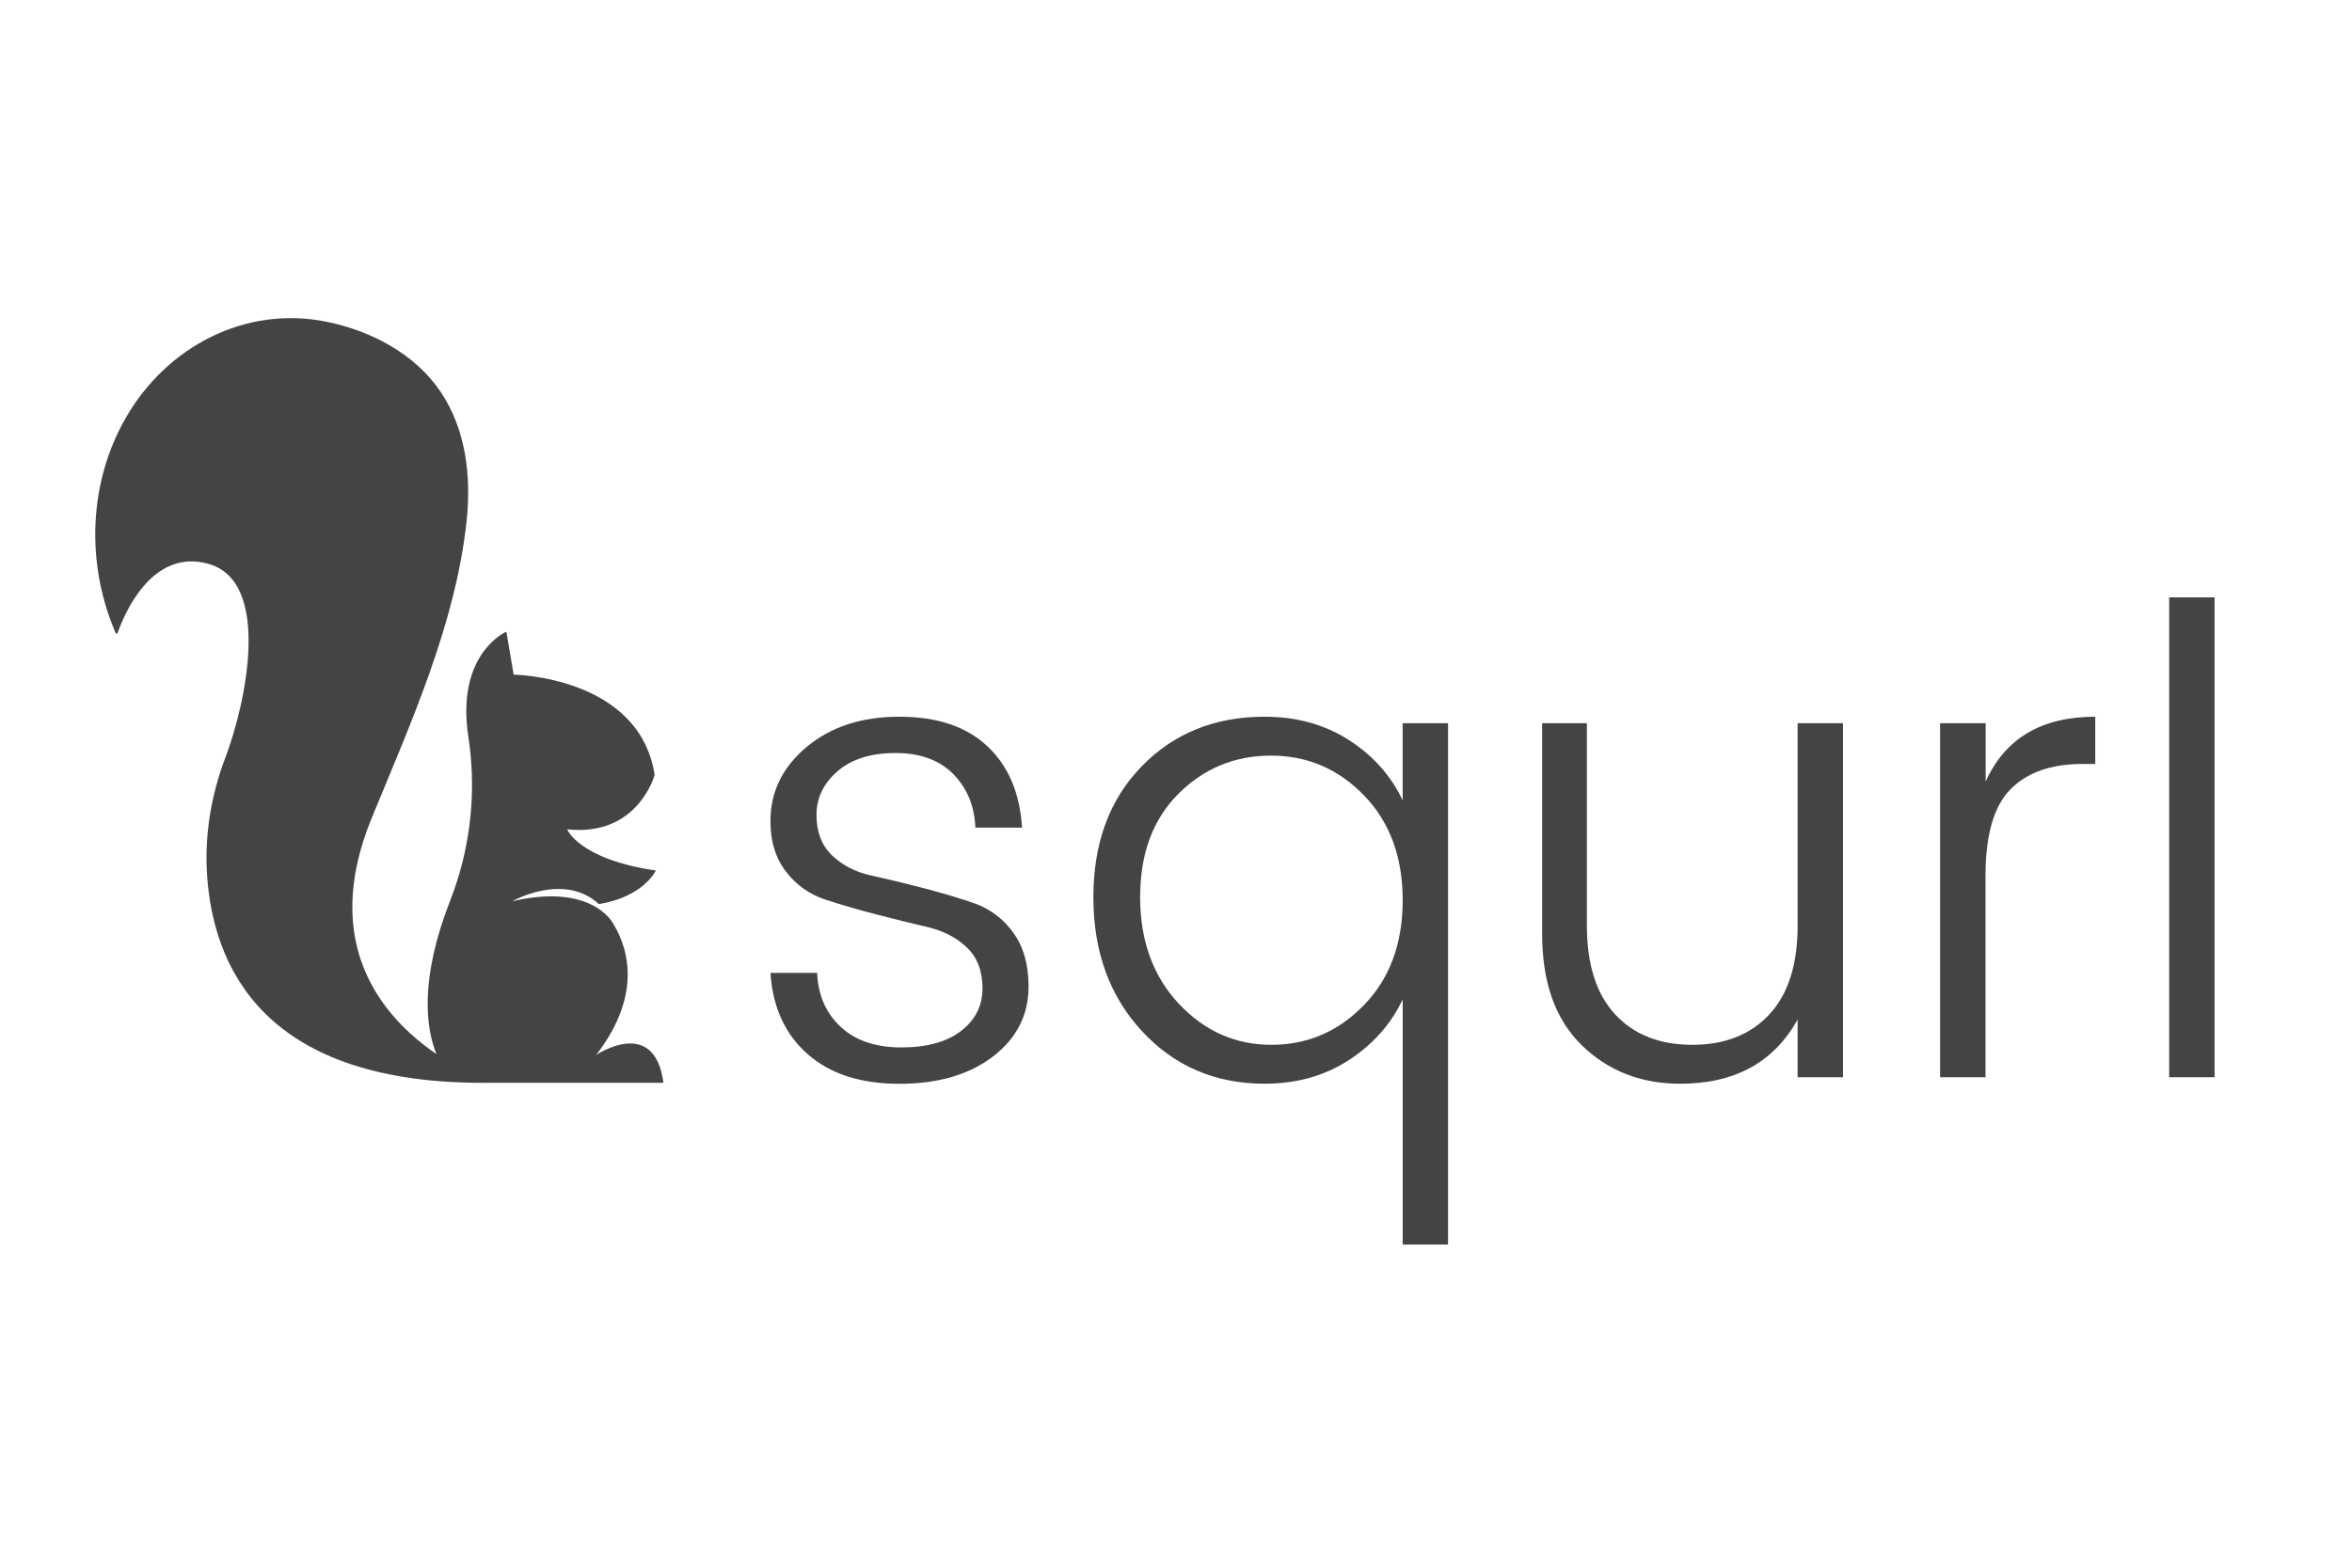
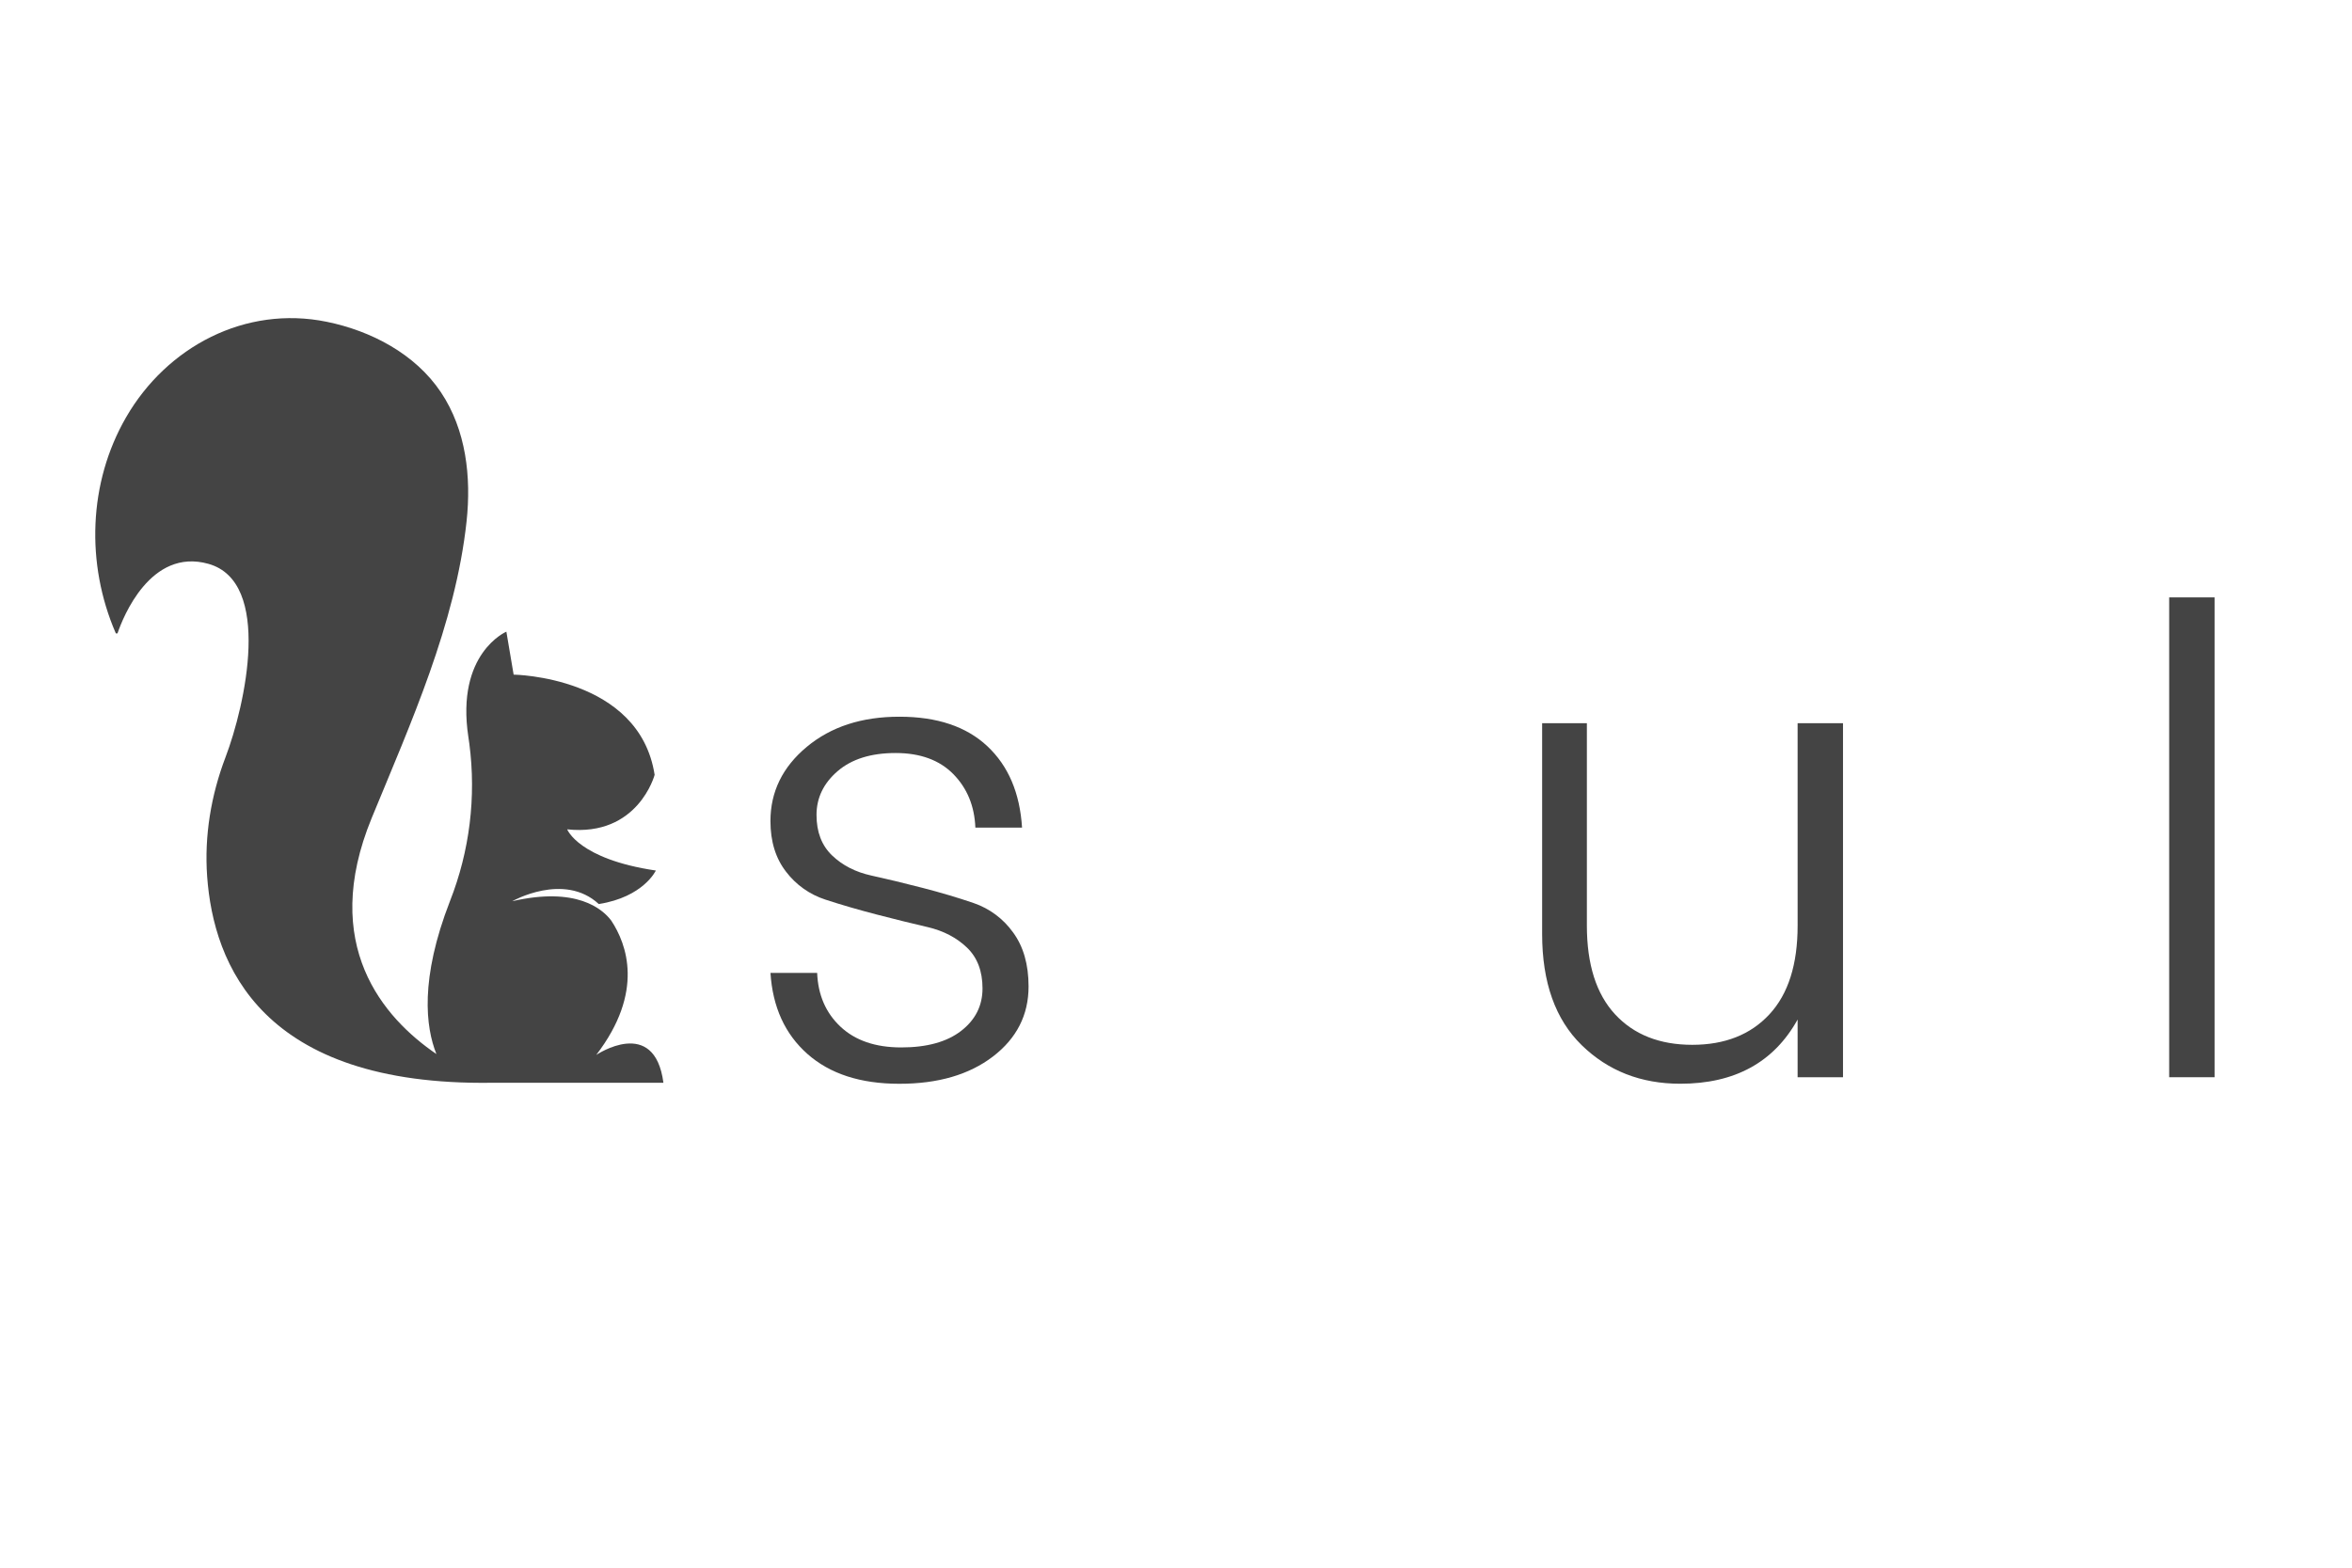
<svg xmlns="http://www.w3.org/2000/svg" width="300" height="200" viewBox="0 0 300 200" fill="none">
  <path d="M98.271 104.754C98.271 101.011 99.815 97.854 102.903 95.283C105.991 92.711 109.933 91.429 114.731 91.436C119.528 91.436 123.264 92.69 125.939 95.2C128.614 97.709 130.089 101.169 130.363 105.582H124.409C124.298 102.825 123.36 100.55 121.596 98.757C119.831 96.965 117.379 96.068 114.24 96.067C111.096 96.067 108.629 96.839 106.836 98.383C105.044 99.927 104.148 101.788 104.148 103.966C104.148 106.145 104.81 107.868 106.134 109.135C107.457 110.402 109.125 111.257 111.138 111.699C113.15 112.141 115.329 112.665 117.672 113.271C120.016 113.877 122.194 114.525 124.207 115.215C126.221 115.908 127.969 117.21 129.209 118.942C130.533 120.734 131.195 123.037 131.195 125.849C131.195 129.49 129.678 132.47 126.646 134.791C123.613 137.111 119.629 138.269 114.693 138.265C109.757 138.265 105.856 136.997 102.99 134.46C100.124 131.923 98.552 128.476 98.275 124.119H104.229C104.339 126.932 105.331 129.219 107.206 130.981C109.082 132.743 111.66 133.625 114.941 133.628C118.221 133.628 120.772 132.925 122.592 131.518C124.411 130.111 125.321 128.304 125.321 126.099C125.321 123.893 124.659 122.156 123.336 120.888C122.012 119.62 120.343 118.75 118.329 118.278C116.316 117.811 114.137 117.273 111.795 116.665C109.453 116.056 107.274 115.422 105.26 114.762C103.268 114.115 101.522 112.874 100.256 111.204C98.933 109.496 98.271 107.346 98.271 104.754Z" fill="#444444" />
-   <path d="M145.665 131.557C141.529 127.089 139.461 121.395 139.461 114.475C139.461 107.555 141.515 101.985 145.623 97.765C149.73 93.546 154.955 91.436 161.297 91.436C165.378 91.436 168.962 92.428 172.05 94.413C175.138 96.398 177.425 98.963 178.911 102.107V92.261H184.701V158.774H178.915V127.502C177.427 130.646 175.14 133.225 172.054 135.238C168.969 137.25 165.385 138.257 161.301 138.257C155.014 138.257 149.802 136.024 145.665 131.557ZM173.994 128.207C177.275 124.815 178.915 120.362 178.915 114.847C178.915 109.333 177.275 104.88 173.994 101.487C170.713 98.095 166.757 96.399 162.125 96.399C157.493 96.399 153.55 98.026 150.297 101.28C147.043 104.534 145.419 108.932 145.426 114.473C145.433 120.014 147.073 124.537 150.347 128.041C153.628 131.544 157.57 133.295 162.175 133.293C166.779 133.292 170.719 131.596 173.994 128.205V128.207Z" fill="#444444" />
  <path d="M229.287 92.262H235.077V137.43H229.287V130.069C226.255 135.529 221.265 138.259 214.318 138.259C209.299 138.259 205.108 136.619 201.746 133.337C198.383 130.056 196.701 125.327 196.7 119.15V92.262H202.407V118.073C202.407 123.037 203.607 126.814 206.006 129.405C208.405 131.996 211.686 133.292 215.848 133.294C220.006 133.294 223.287 131.998 225.69 129.405C228.094 126.813 229.293 123.036 229.289 118.073L229.287 92.262Z" fill="#444444" />
-   <path d="M253.273 92.261V99.707C255.754 94.193 260.413 91.436 267.251 91.436V97.466H265.587C261.618 97.466 258.568 98.542 256.439 100.693C254.31 102.845 253.249 106.54 253.254 111.778V137.429H247.464V92.261H253.273Z" fill="#444444" />
  <path d="M276.681 137.429V76.213H282.471V137.429H276.681Z" fill="#444444" />
  <path d="M76.054 134.581C82.21 126.544 79.952 120.441 77.962 117.441C76.846 115.96 73.534 113.089 65.338 114.973C65.338 114.973 71.931 111.23 76.376 115.334C82.087 114.436 83.653 111.059 83.653 111.059C73.792 109.604 72.345 105.805 72.345 105.805C81.397 106.774 83.499 98.853 83.499 98.853C81.555 86.281 65.515 86.067 65.515 86.067L64.588 80.586C64.588 80.586 58.122 83.335 59.739 94.004C59.784 94.299 59.825 94.591 59.864 94.877C60.755 101.673 59.905 108.583 57.394 114.96C53.533 124.901 54.292 131.031 55.664 134.471C48.93 129.875 40.747 120.566 47.415 104.349C52.38 92.272 58.095 79.64 59.511 66.523C60.122 60.872 59.461 54.848 56.23 50.028C52.951 45.139 47.327 42.203 41.66 41.049C31.285 38.936 21.291 44.23 16.09 53.224C11.256 61.581 10.944 71.938 14.748 80.74C14.759 80.766 14.777 80.788 14.8 80.804C14.824 80.82 14.851 80.828 14.88 80.828C14.908 80.828 14.935 80.82 14.958 80.804C14.982 80.788 15 80.766 15.01 80.74C15.659 78.846 19.169 69.844 26.589 71.934C34.768 74.234 31.302 89.937 28.761 96.612C26.919 101.455 26.05 106.638 26.422 111.812C27.233 123.057 33.364 138.553 62.744 138.137H84.62C83.489 129.568 76.054 134.581 76.054 134.581Z" fill="#444444" />
</svg>